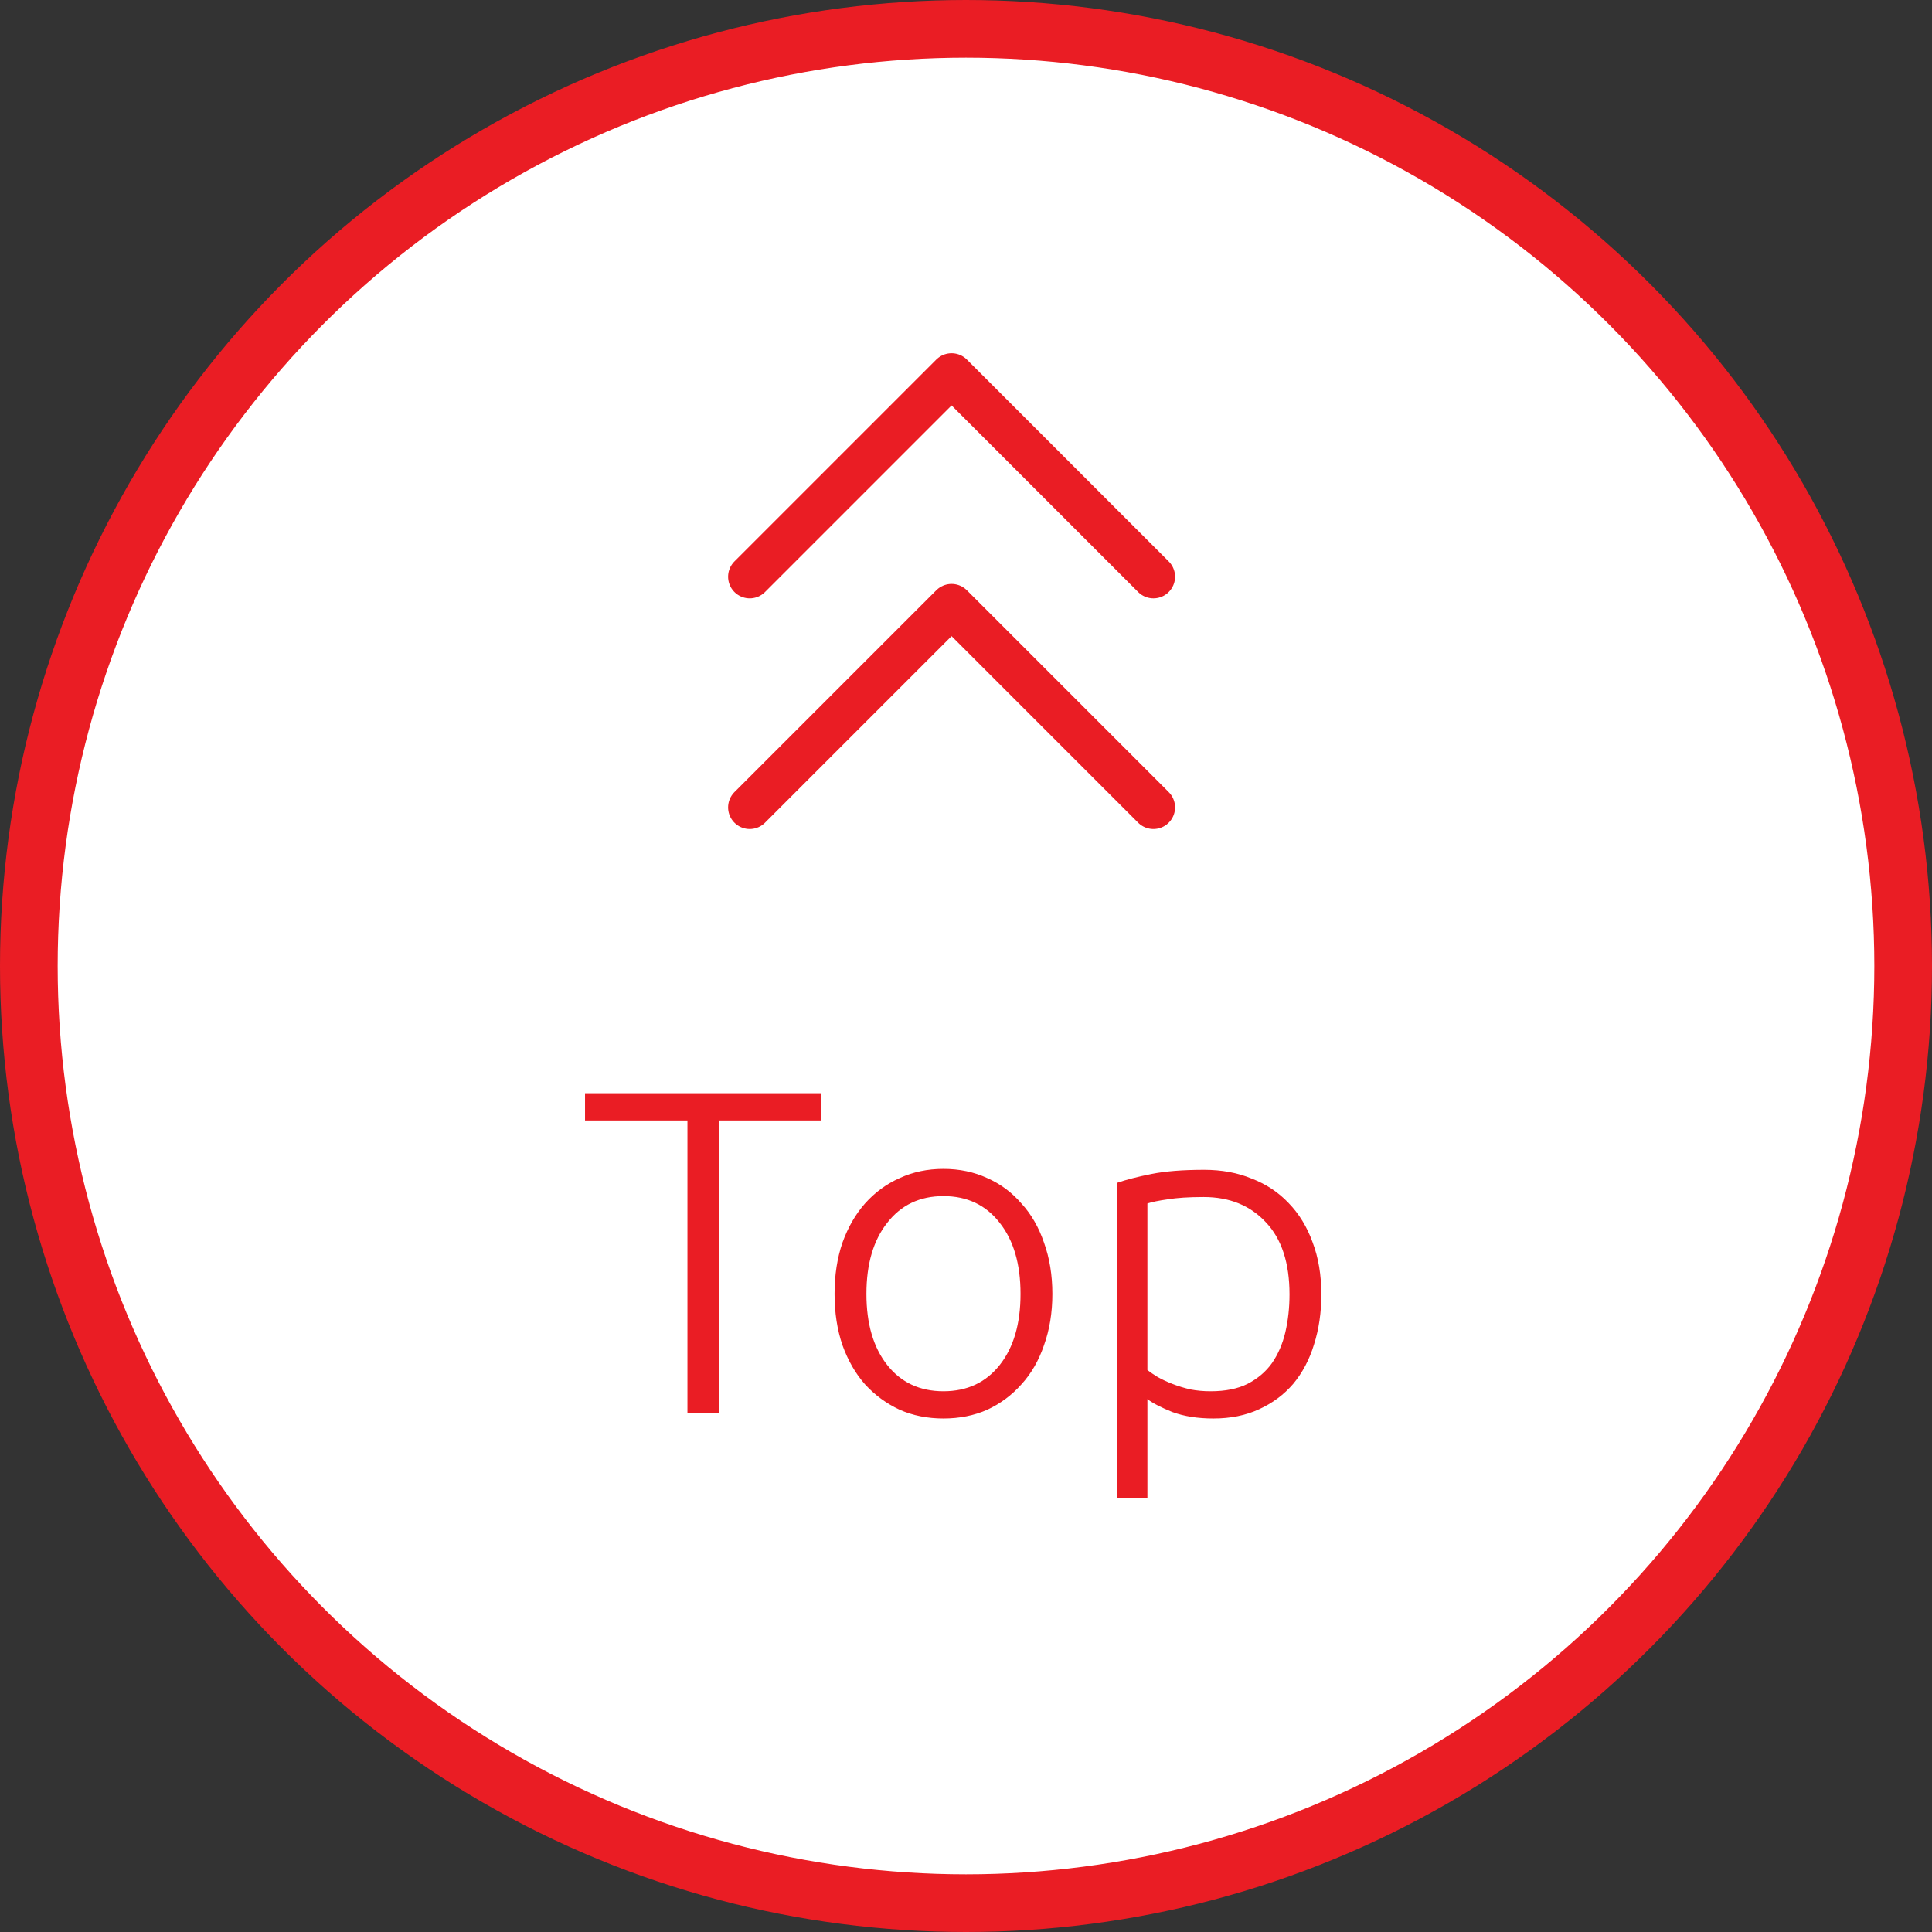
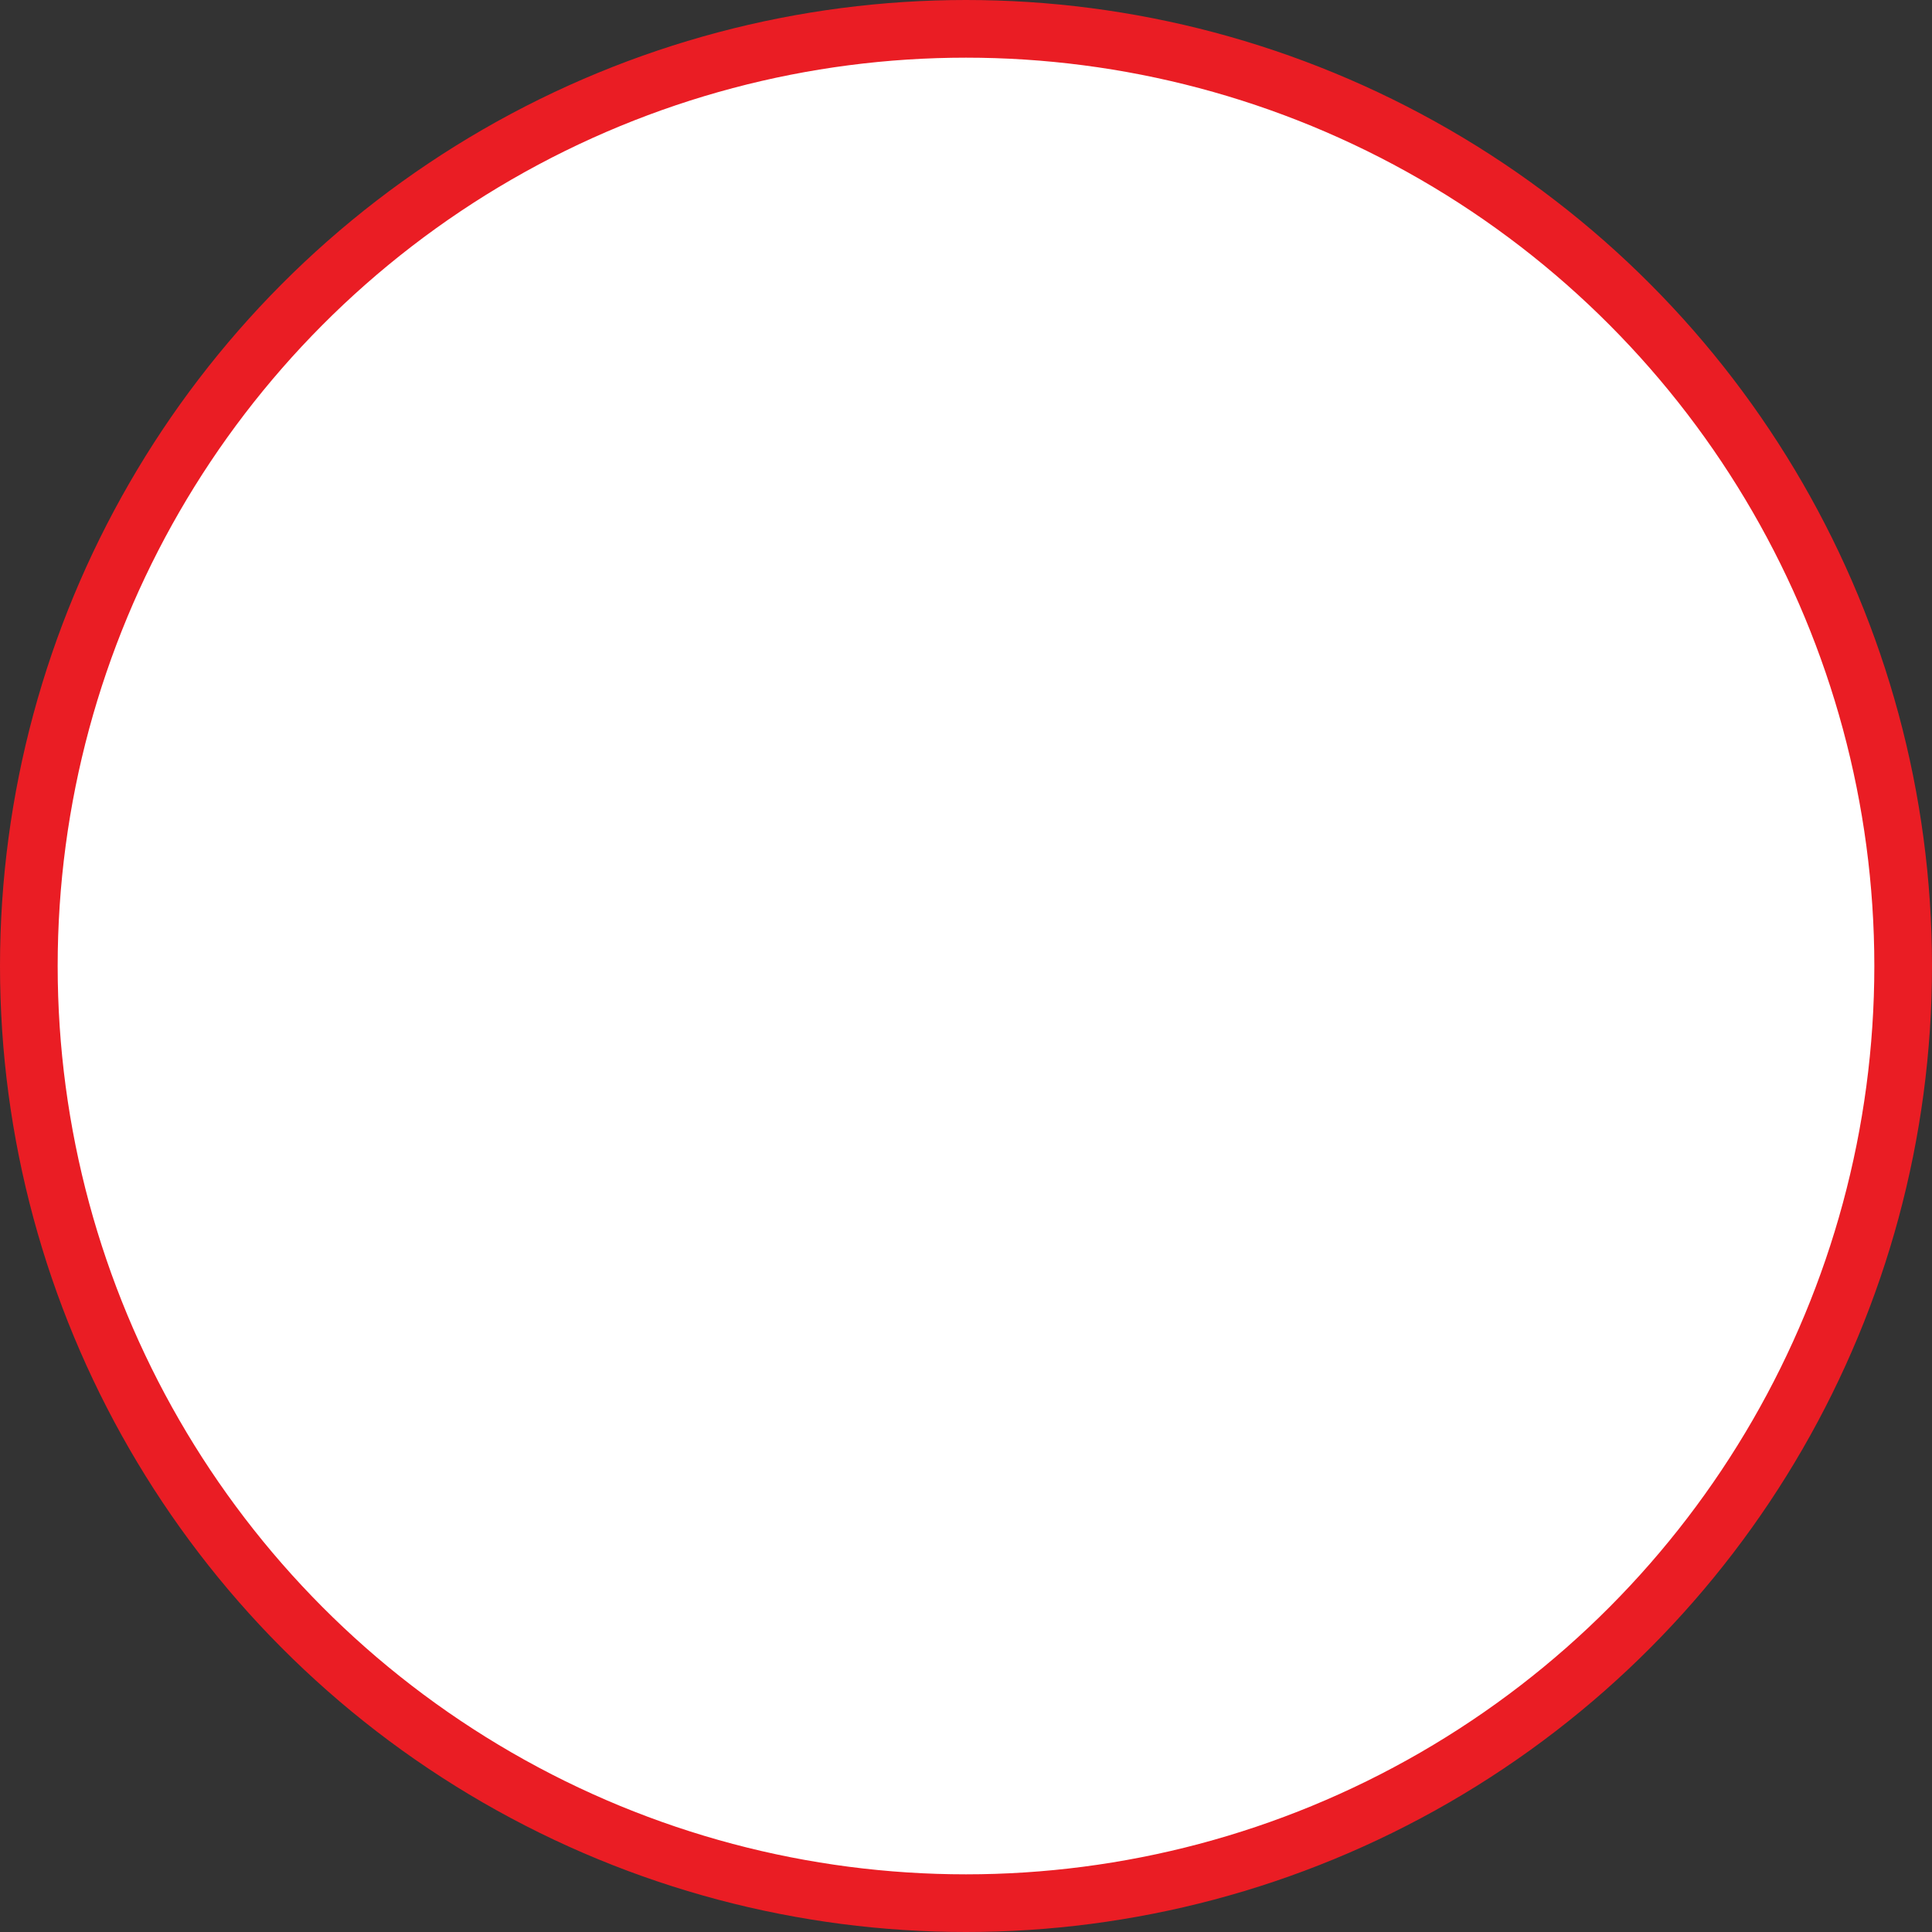
<svg xmlns="http://www.w3.org/2000/svg" width="67" height="67" viewBox="0 0 67 67" fill="none">
  <rect x="0" y="0" width="67" height="67" fill="#333333" stroke="none" />
  <circle cx="33.5" cy="33.5" r="32.5" fill="white" stroke="#EA1D24" stroke-width="2" />
-   <path d="M28.48 37.912V38.856H24.928V49H23.84V38.856H20.288V37.912H28.48ZM36.495 44.872C36.495 45.523 36.398 46.115 36.206 46.648C36.025 47.181 35.764 47.635 35.422 48.008C35.092 48.381 34.697 48.675 34.239 48.888C33.78 49.091 33.273 49.192 32.718 49.192C32.164 49.192 31.657 49.091 31.198 48.888C30.74 48.675 30.34 48.381 29.998 48.008C29.668 47.635 29.407 47.181 29.215 46.648C29.033 46.115 28.942 45.523 28.942 44.872C28.942 44.221 29.033 43.629 29.215 43.096C29.407 42.563 29.668 42.109 29.998 41.736C30.34 41.352 30.74 41.059 31.198 40.856C31.657 40.643 32.164 40.536 32.718 40.536C33.273 40.536 33.78 40.643 34.239 40.856C34.697 41.059 35.092 41.352 35.422 41.736C35.764 42.109 36.025 42.563 36.206 43.096C36.398 43.629 36.495 44.221 36.495 44.872ZM35.391 44.872C35.391 43.837 35.151 43.016 34.67 42.408C34.191 41.789 33.54 41.48 32.718 41.48C31.897 41.48 31.247 41.789 30.767 42.408C30.287 43.016 30.047 43.837 30.047 44.872C30.047 45.907 30.287 46.728 30.767 47.336C31.247 47.944 31.897 48.248 32.718 48.248C33.54 48.248 34.191 47.944 34.67 47.336C35.151 46.728 35.391 45.907 35.391 44.872ZM39.791 47.512C39.887 47.587 40.004 47.667 40.143 47.752C40.292 47.837 40.463 47.917 40.655 47.992C40.847 48.067 41.055 48.131 41.279 48.184C41.503 48.227 41.738 48.248 41.983 48.248C42.495 48.248 42.922 48.163 43.263 47.992C43.615 47.811 43.898 47.571 44.111 47.272C44.324 46.963 44.479 46.605 44.575 46.2C44.671 45.784 44.719 45.347 44.719 44.888C44.719 43.8 44.447 42.968 43.903 42.392C43.359 41.805 42.639 41.512 41.743 41.512C41.231 41.512 40.815 41.539 40.495 41.592C40.186 41.635 39.951 41.683 39.791 41.736V47.512ZM39.791 51.96H38.751V41.016C39.06 40.909 39.455 40.808 39.935 40.712C40.415 40.616 41.023 40.568 41.759 40.568C42.367 40.568 42.916 40.669 43.407 40.872C43.908 41.064 44.335 41.347 44.687 41.72C45.05 42.093 45.327 42.547 45.519 43.08C45.722 43.613 45.823 44.216 45.823 44.888C45.823 45.517 45.738 46.099 45.567 46.632C45.407 47.155 45.167 47.608 44.847 47.992C44.527 48.365 44.132 48.659 43.663 48.872C43.204 49.085 42.676 49.192 42.079 49.192C41.535 49.192 41.06 49.117 40.655 48.968C40.26 48.808 39.972 48.659 39.791 48.52V51.96Z" fill="#EA1D24" />
-   <path d="M26 20L33 13L40 20M26 28L33 21L40 28" stroke="#EA1D24" stroke-width="1.5" stroke-linecap="round" stroke-linejoin="round" />
</svg>